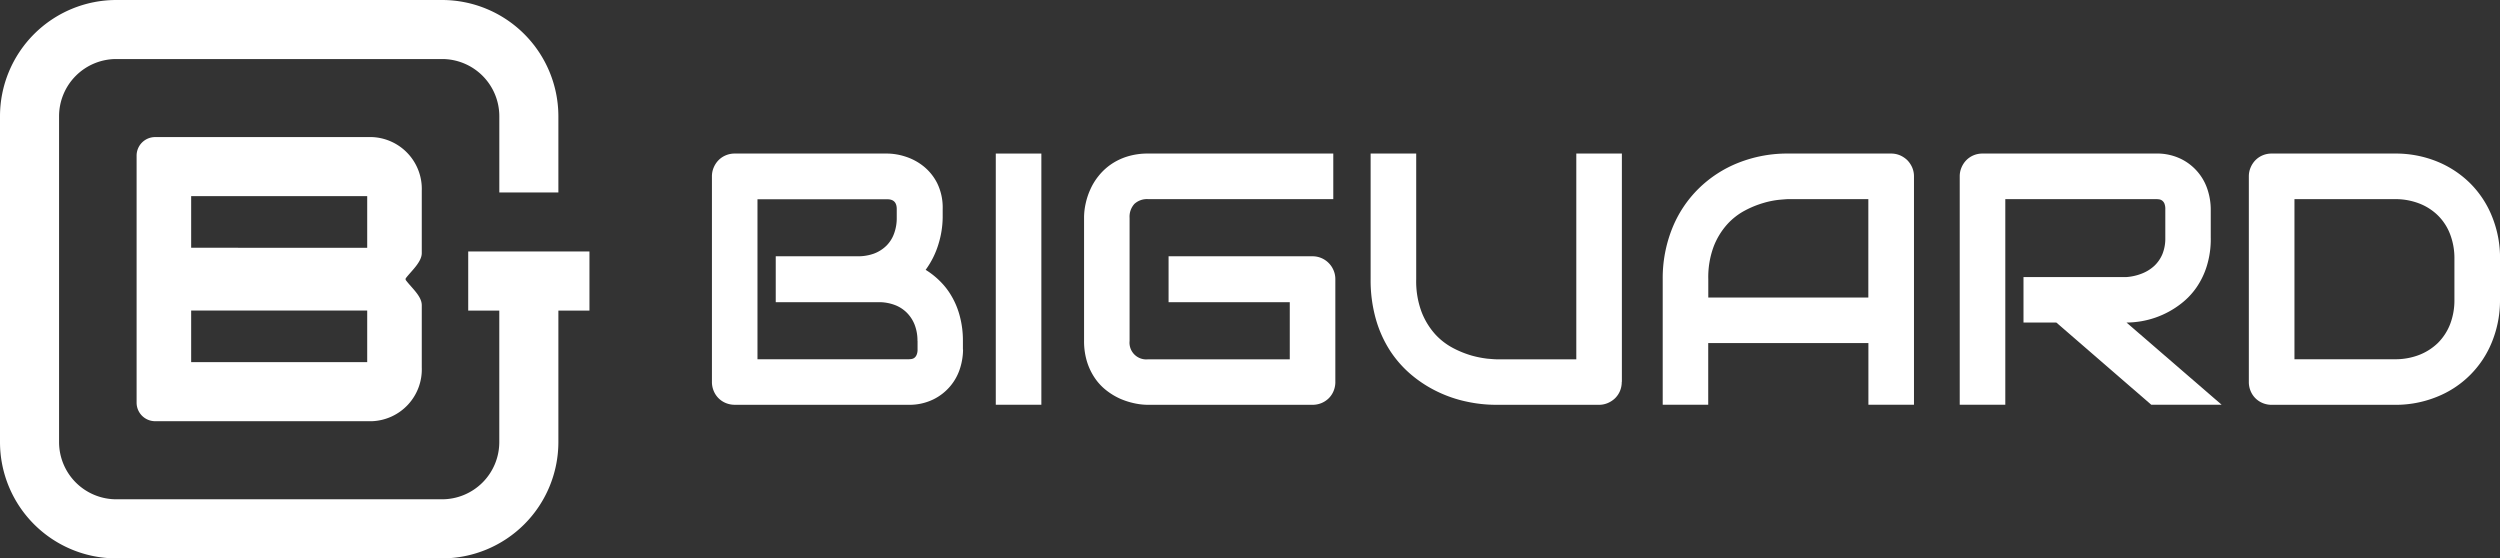
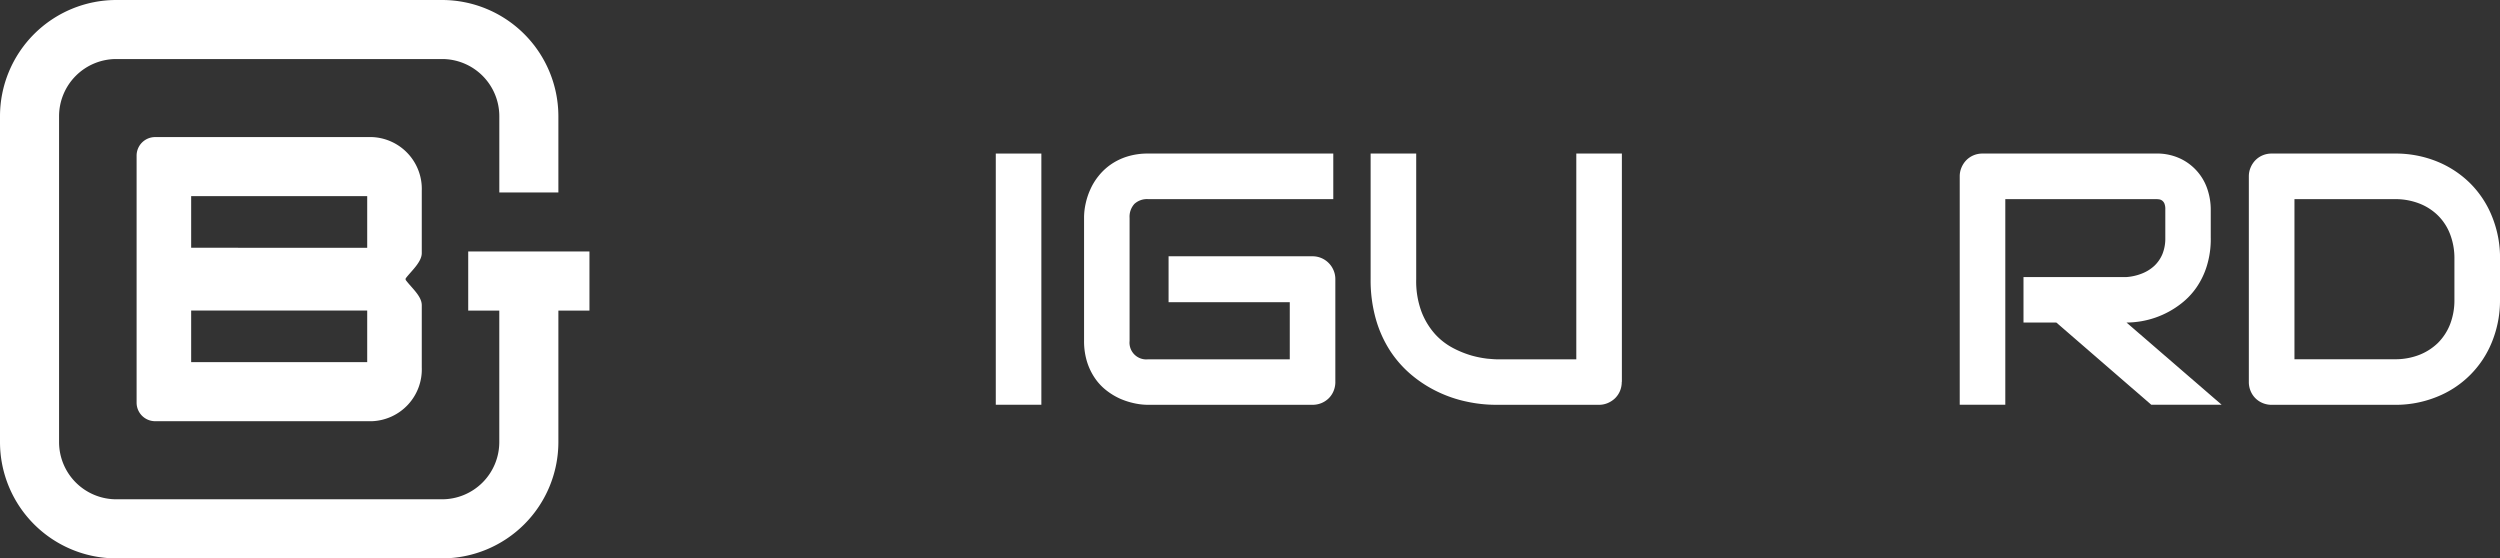
<svg xmlns="http://www.w3.org/2000/svg" width="179.09" height="40" viewBox="0 0 179.09 40">
  <rect x="0" y="0" width="179.09" height="40" fill="#333333" stroke="none" />
  <g id="biguard-logo" transform="translate(-140 -20)">
    <g id="c" transform="translate(191.01 31)">
      <g id="Group_199" data-name="Group 199" transform="translate(-0.01 0)">
-         <path id="Path_177" data-name="Path 177" d="M17.979,14.042a4.568,4.568,0,0,1-.2,1.295,3.714,3.714,0,0,1-1.9,2.26,3.889,3.889,0,0,1-1.845.4H1.637a1.672,1.672,0,0,1-.653-.125A1.578,1.578,0,0,1,.115,17a1.652,1.652,0,0,1-.125-.653V1.641a1.589,1.589,0,0,1,.125-.636A1.671,1.671,0,0,1,.461.477,1.6,1.6,0,0,1,.984.125,1.652,1.652,0,0,1,1.637,0H12.556a4.374,4.374,0,0,1,1.289.216A4.032,4.032,0,0,1,15.134.9a3.691,3.691,0,0,1,.994,1.226,3.959,3.959,0,0,1,.392,1.845v.613a6.684,6.684,0,0,1-.29,1.862A6.132,6.132,0,0,1,15.3,8.33a5.641,5.641,0,0,1,1.033.818,5.012,5.012,0,0,1,.846,1.107,5.585,5.585,0,0,1,.574,1.42,6.692,6.692,0,0,1,.216,1.743v.625Zm-3.265-.625a3.154,3.154,0,0,0-.2-1.147,2.531,2.531,0,0,0-.568-.874,2.427,2.427,0,0,0-.88-.556,3.209,3.209,0,0,0-1.153-.193H4.561V7.359h5.888A3.337,3.337,0,0,0,11.6,7.166a2.557,2.557,0,0,0,.88-.556,2.332,2.332,0,0,0,.556-.874,3.177,3.177,0,0,0,.193-1.147V3.975c0-.471-.227-.7-.676-.7h-9.3V14.735H14.027a1.566,1.566,0,0,0,.216-.011.512.512,0,0,0,.227-.074.5.5,0,0,0,.176-.216.934.934,0,0,0,.074-.415v-.6Z" transform="translate(0.01 0)" fill="#fff" />
        <path id="Path_178" data-name="Path 178" d="M39.065,17.994H35.8V0h3.265Z" transform="translate(-15.466 0)" fill="#fff" />
        <path id="Path_179" data-name="Path 179" d="M64.94,16.353a1.672,1.672,0,0,1-.125.653,1.585,1.585,0,0,1-.346.522,1.646,1.646,0,0,1-.522.346,1.672,1.672,0,0,1-.653.125H51.522a4.66,4.66,0,0,1-.971-.108,5.277,5.277,0,0,1-1.028-.329,4.747,4.747,0,0,1-.971-.585,3.877,3.877,0,0,1-.823-.869,4.394,4.394,0,0,1-.574-1.181,4.975,4.975,0,0,1-.216-1.51V4.582a4.66,4.66,0,0,1,.108-.971,4.938,4.938,0,0,1,.335-1.028,4.315,4.315,0,0,1,.591-.971,4.174,4.174,0,0,1,.874-.823A4.355,4.355,0,0,1,50.023.216,4.911,4.911,0,0,1,51.528,0H64.792V3.265H51.528a1.333,1.333,0,0,0-.982.341A1.363,1.363,0,0,0,50.2,4.611v8.813a1.2,1.2,0,0,0,1.317,1.317H61.675V10.647H52.993V7.359h10.3a1.623,1.623,0,0,1,1.175.488,1.646,1.646,0,0,1,.346.522,1.589,1.589,0,0,1,.125.636v7.353Z" transform="translate(-20.281 0)" fill="#fff" />
        <path id="Path_180" data-name="Path 180" d="M101.079,16.353a1.672,1.672,0,0,1-.125.653,1.6,1.6,0,0,1-.352.522,1.738,1.738,0,0,1-.528.346,1.608,1.608,0,0,1-.636.125H92.084a9.963,9.963,0,0,1-2.107-.227,9.145,9.145,0,0,1-2.067-.7,8.883,8.883,0,0,1-1.874-1.2A7.9,7.9,0,0,1,84.5,14.15a8.4,8.4,0,0,1-1.033-2.283A10.226,10.226,0,0,1,83.09,9V0h3.265V9a6.277,6.277,0,0,0,.38,2.334,5.186,5.186,0,0,0,.971,1.6A4.691,4.691,0,0,0,89,13.934a6.993,6.993,0,0,0,1.334.539,7.29,7.29,0,0,0,1.119.221c.324.028.534.045.636.045h5.735V0h3.265V16.353Z" transform="translate(-35.904 0)" fill="#fff" />
-         <path id="Path_181" data-name="Path 181" d="M137.94,17.994h-3.265V13.577H123.2v4.418H119.94V9a9.575,9.575,0,0,1,.676-3.628,8.358,8.358,0,0,1,1.885-2.85,8.541,8.541,0,0,1,2.85-1.857A9.475,9.475,0,0,1,128.94,0h7.353a1.636,1.636,0,0,1,.642.125,1.755,1.755,0,0,1,.528.352,1.754,1.754,0,0,1,.352.528,1.608,1.608,0,0,1,.125.636ZM123.2,10.312h11.47V3.265H128.94c-.1,0-.312.017-.636.045a6.233,6.233,0,0,0-1.119.221,6.993,6.993,0,0,0-1.334.539,4.666,4.666,0,0,0-1.295,1.005,5.15,5.15,0,0,0-.971,1.6,6.287,6.287,0,0,0-.38,2.328v1.317Z" transform="translate(-51.83 0)" fill="#fff" />
        <path id="Path_182" data-name="Path 182" d="M175.393,6.047a6.527,6.527,0,0,1-.278,1.993,5.606,5.606,0,0,1-.744,1.55,5.225,5.225,0,0,1-1.085,1.147,6.4,6.4,0,0,1-3.929,1.368l6.814,5.888h-5.042l-6.8-5.888h-2.351V8.847h7.382a3.7,3.7,0,0,0,1.124-.261,2.8,2.8,0,0,0,.88-.556,2.453,2.453,0,0,0,.573-.846,2.958,2.958,0,0,0,.2-1.136V3.992a1.025,1.025,0,0,0-.068-.42.525.525,0,0,0-.176-.216.5.5,0,0,0-.227-.079,1.523,1.523,0,0,0-.221-.011H160.675V17.994H157.41V1.641a1.589,1.589,0,0,1,.125-.636,1.671,1.671,0,0,1,.346-.528A1.6,1.6,0,0,1,158.4.125,1.652,1.652,0,0,1,159.057,0h12.39a3.905,3.905,0,0,1,1.845.4,3.723,3.723,0,0,1,1.9,2.277,4.6,4.6,0,0,1,.2,1.295V6.053Z" transform="translate(-68.023 0)" fill="#fff" />
        <path id="Path_183" data-name="Path 183" d="M211.879,10.465a7.872,7.872,0,0,1-.574,3.026,7.055,7.055,0,0,1-3.958,3.941,7.873,7.873,0,0,1-3,.568h-8.813a1.672,1.672,0,0,1-.653-.125,1.578,1.578,0,0,1-.869-.869,1.653,1.653,0,0,1-.125-.653V1.641a1.589,1.589,0,0,1,.125-.636,1.671,1.671,0,0,1,.346-.528,1.6,1.6,0,0,1,.522-.352A1.652,1.652,0,0,1,195.537,0h8.813a7.871,7.871,0,0,1,3,.562,7.214,7.214,0,0,1,2.385,1.562,7.042,7.042,0,0,1,1.573,2.385,7.855,7.855,0,0,1,.574,3.015v2.936Zm-3.265-2.936a4.783,4.783,0,0,0-.307-1.743,3.78,3.78,0,0,0-.874-1.351,3.913,3.913,0,0,0-1.351-.863,4.752,4.752,0,0,0-1.738-.307h-7.189v11.47h7.189a4.731,4.731,0,0,0,1.738-.307,4.022,4.022,0,0,0,1.351-.863,3.886,3.886,0,0,0,.874-1.346,4.771,4.771,0,0,0,.307-1.749V7.535Z" transform="translate(-83.789 0)" fill="#fff" />
      </g>
    </g>
    <g id="c-2" data-name="c" transform="translate(140 20)">
      <g id="Group_201" data-name="Group 201">
        <path id="Path_186" data-name="Path 186" d="M42.226,18.016H33.541v4.233h2.226v9.424a4.1,4.1,0,0,1-4.1,4.094H8.325a4.1,4.1,0,0,1-4.094-4.094V8.329a4.1,4.1,0,0,1,4.094-4.1H31.669a4.1,4.1,0,0,1,4.1,4.1v5.458H40V8.329A8.339,8.339,0,0,0,31.669,0H8.325A8.336,8.336,0,0,0,0,8.329V31.673A8.335,8.335,0,0,0,8.325,40H31.669A8.339,8.339,0,0,0,40,31.673V22.249h2.226V18.016Z" fill="#fff" />
        <path id="Path_187" data-name="Path 187" d="M66.1,54.152v-4.46a3.714,3.714,0,0,0-3.558-3.852H47a1.328,1.328,0,0,0-1.328,1.328v17.7A1.328,1.328,0,0,0,47,66.193H62.542A3.713,3.713,0,0,0,66.1,62.342V57.884c0-.649-.718-1.232-1.133-1.784a.135.135,0,0,1,0-.163c.375-.495,1.133-1.142,1.133-1.787Zm-3.91,7.811H49.58v-3.7H62.191v3.7Zm0-8.194H49.58v-3.7H62.191v3.7Z" transform="translate(-35.886 -36.02)" fill="#fff" />
      </g>
    </g>
  </g>
</svg>